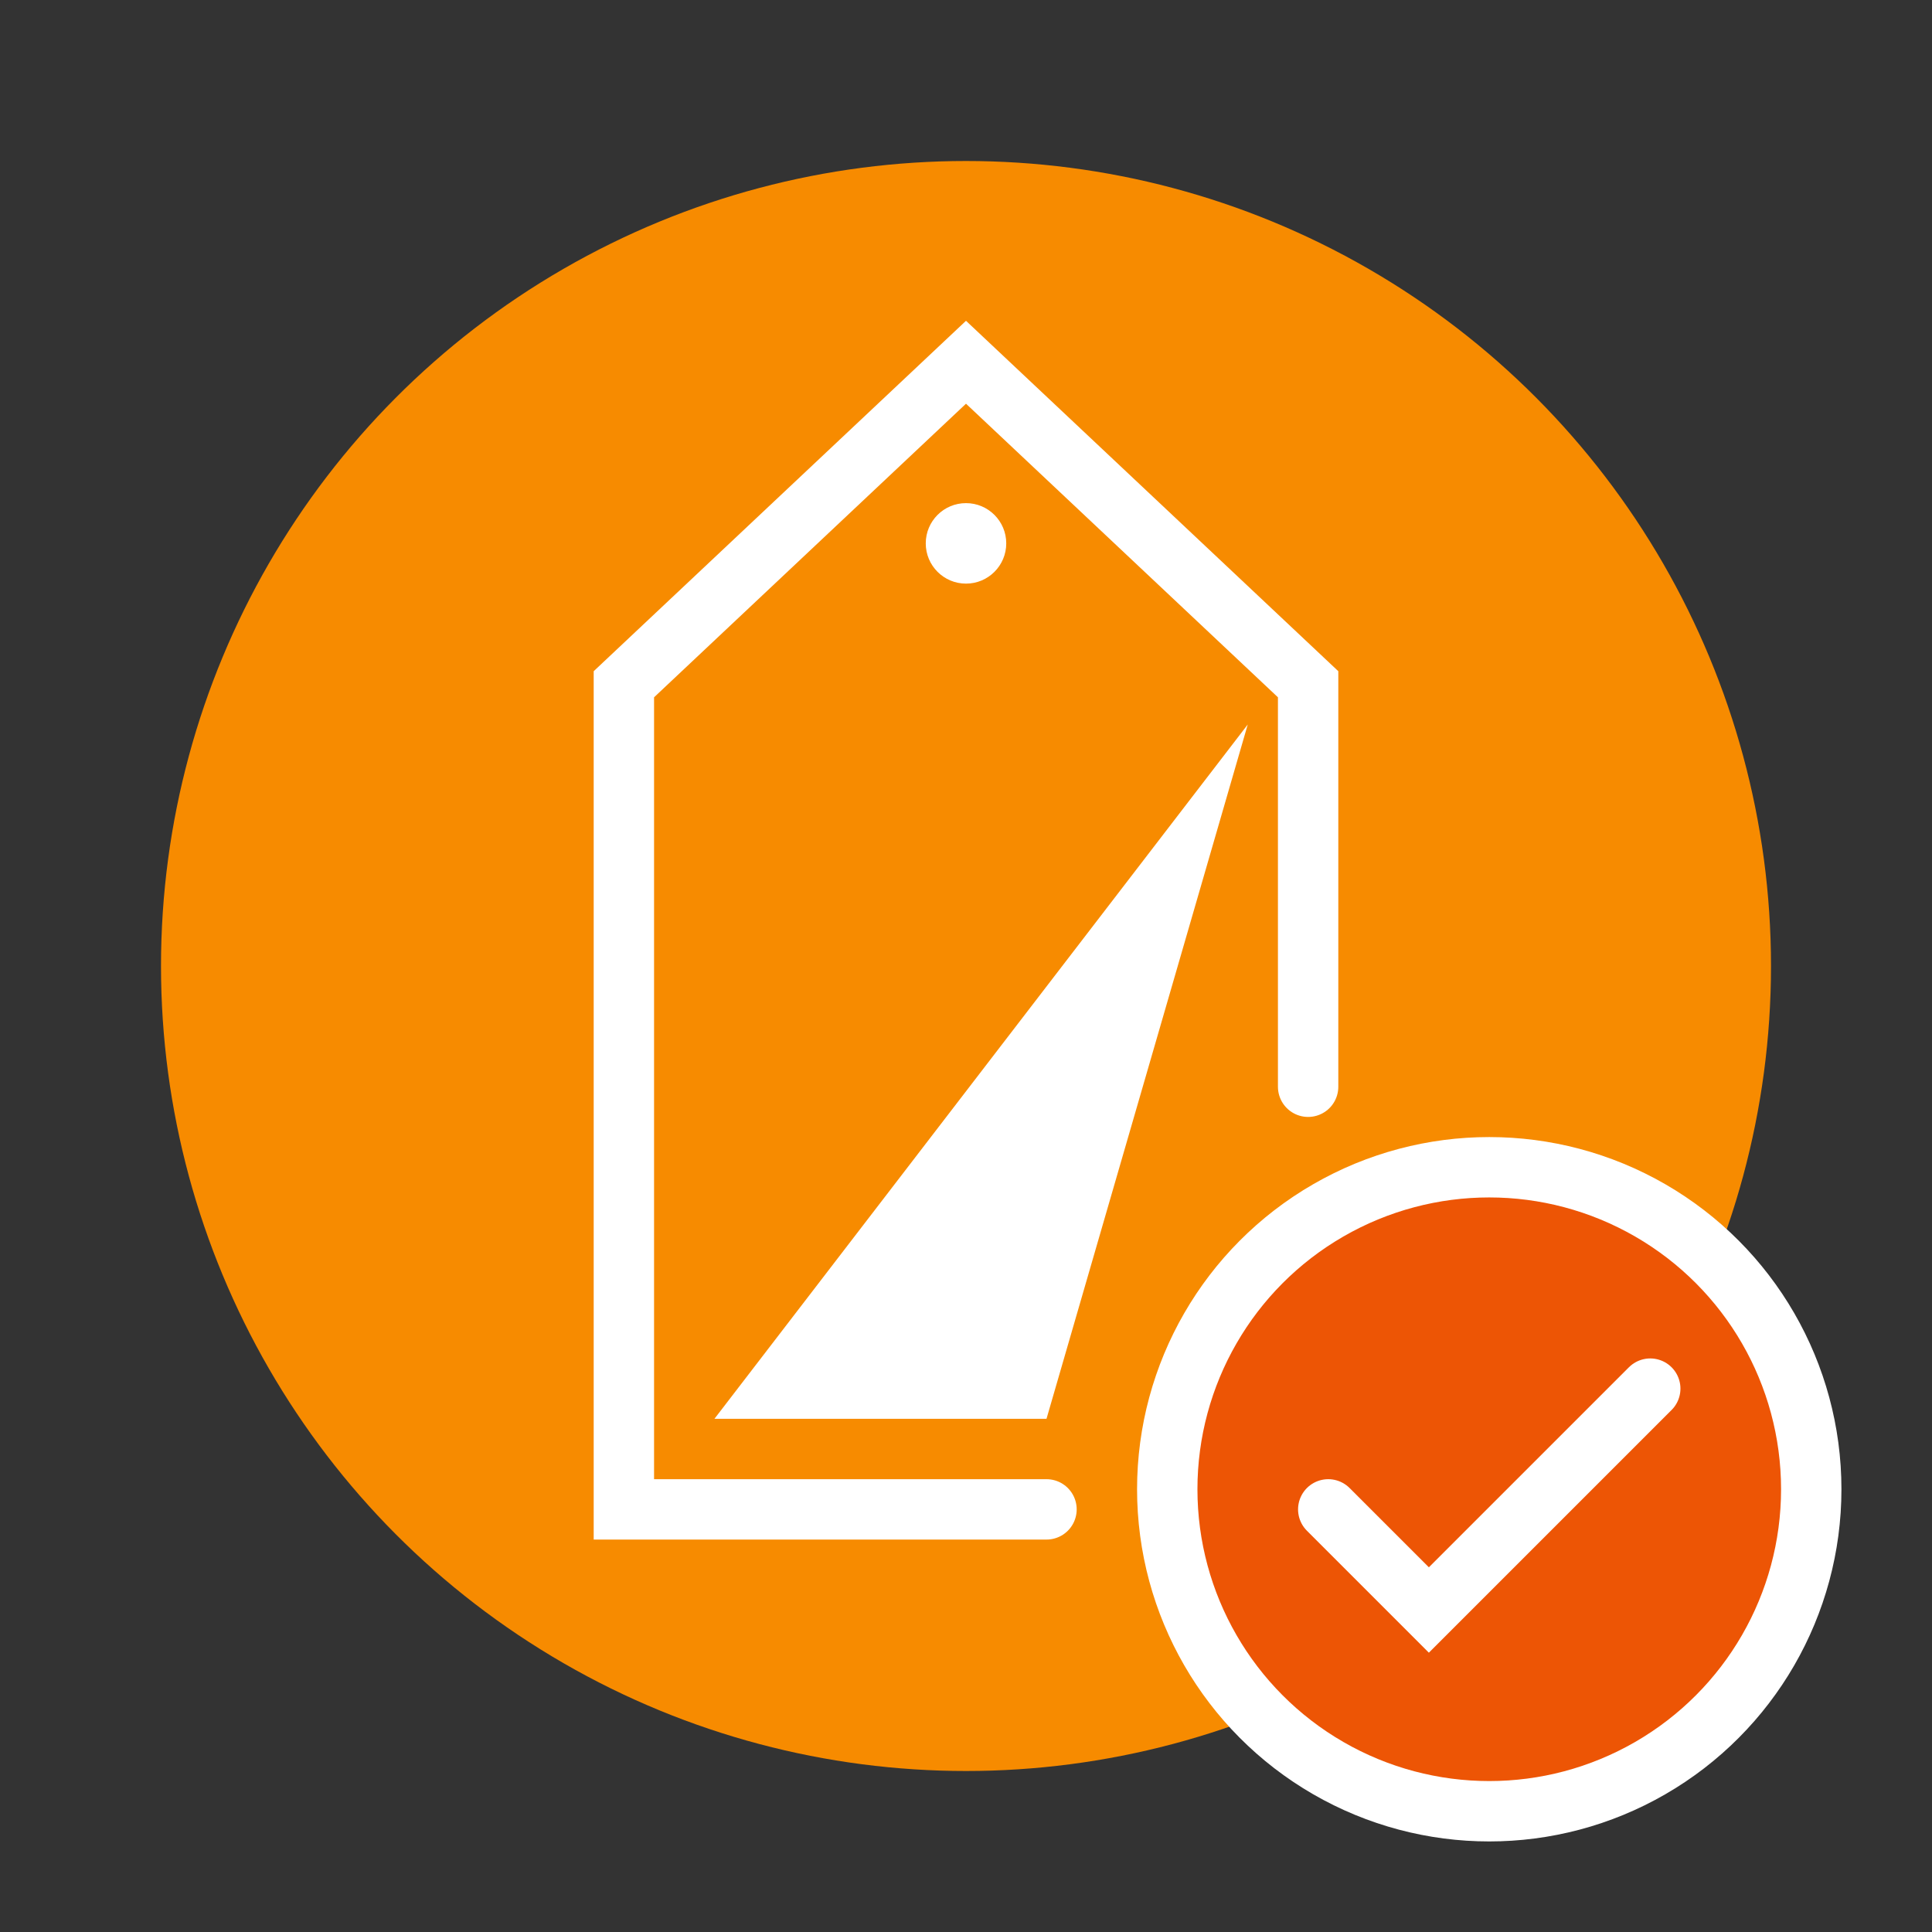
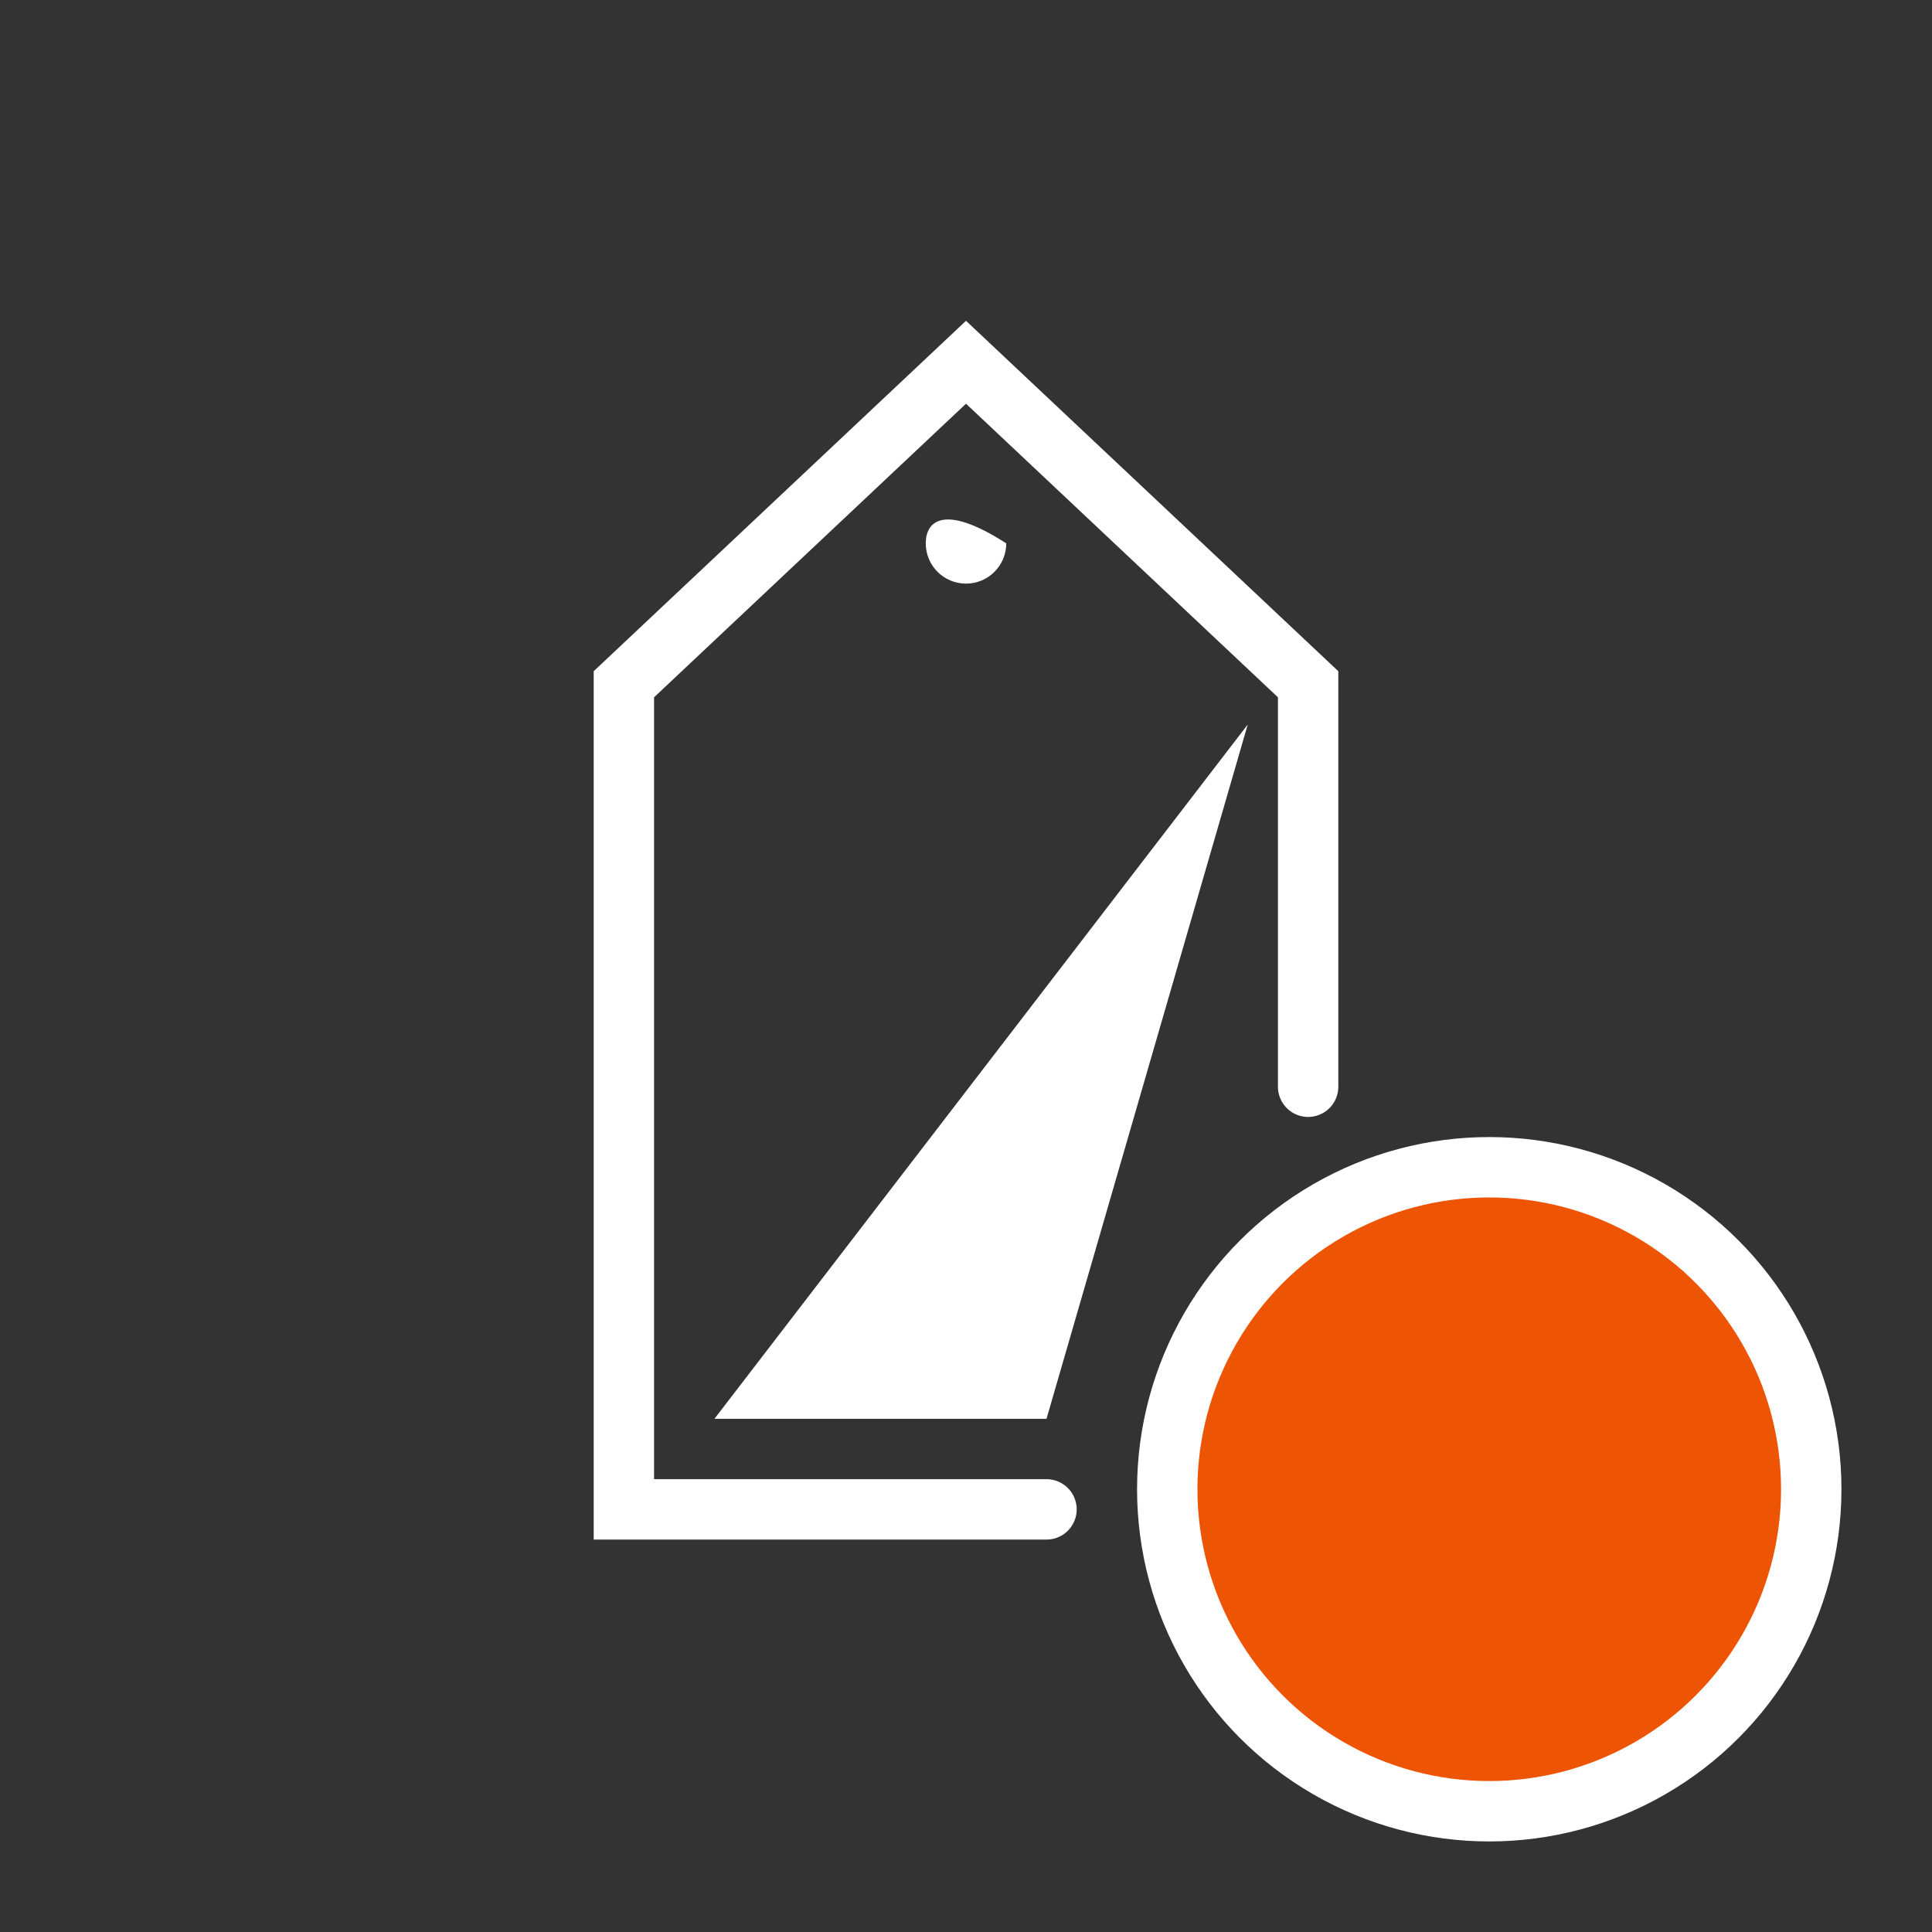
<svg xmlns="http://www.w3.org/2000/svg" width="96px" height="96px" viewBox="0 0 96 96" version="1.1">
  <rect x="0" y="0" width="96" height="96" fill="#333333" stroke="none" />
  <title>Badge / Budget Knockout</title>
  <g id="Badge-/-Budget-Knockout" stroke="none" stroke-width="1" fill="none" fill-rule="evenodd">
-     <circle id="Oval" fill="#F78B00" cx="48" cy="48" r="40" />
    <polygon id="Line" fill="#FFFFFF" points="52 70.5 62 36 35.5 70.5" />
    <polyline id="Path" stroke="#FFFFFF" stroke-width="3" stroke-linecap="round" transform="translate(48, 46.5) rotate(-90) translate(-48, -46.5) " points="19.5 50.5 19.5 29.5 60.5 29.5 76.5 46.5 60.5 63.5 40.5 63.5" />
    <circle id="Oval" stroke="#FFFFFF" stroke-width="3" fill="#ED5505" cx="74" cy="74" r="16" />
-     <polyline id="Line" stroke="#FFFFFF" stroke-width="3" stroke-linecap="round" points="66 75 71 80 82 69" />
-     <path d="M50,27 C50,25.896 49.104,25 48,25 C46.895,25 46,25.896 46,27 C46,28.104 46.895,29 48,29 C49.104,29 50,28.104 50,27 Z" id="Path" fill="#FFFFFF" />
+     <path d="M50,27 C46.895,25 46,25.896 46,27 C46,28.104 46.895,29 48,29 C49.104,29 50,28.104 50,27 Z" id="Path" fill="#FFFFFF" />
  </g>
</svg>